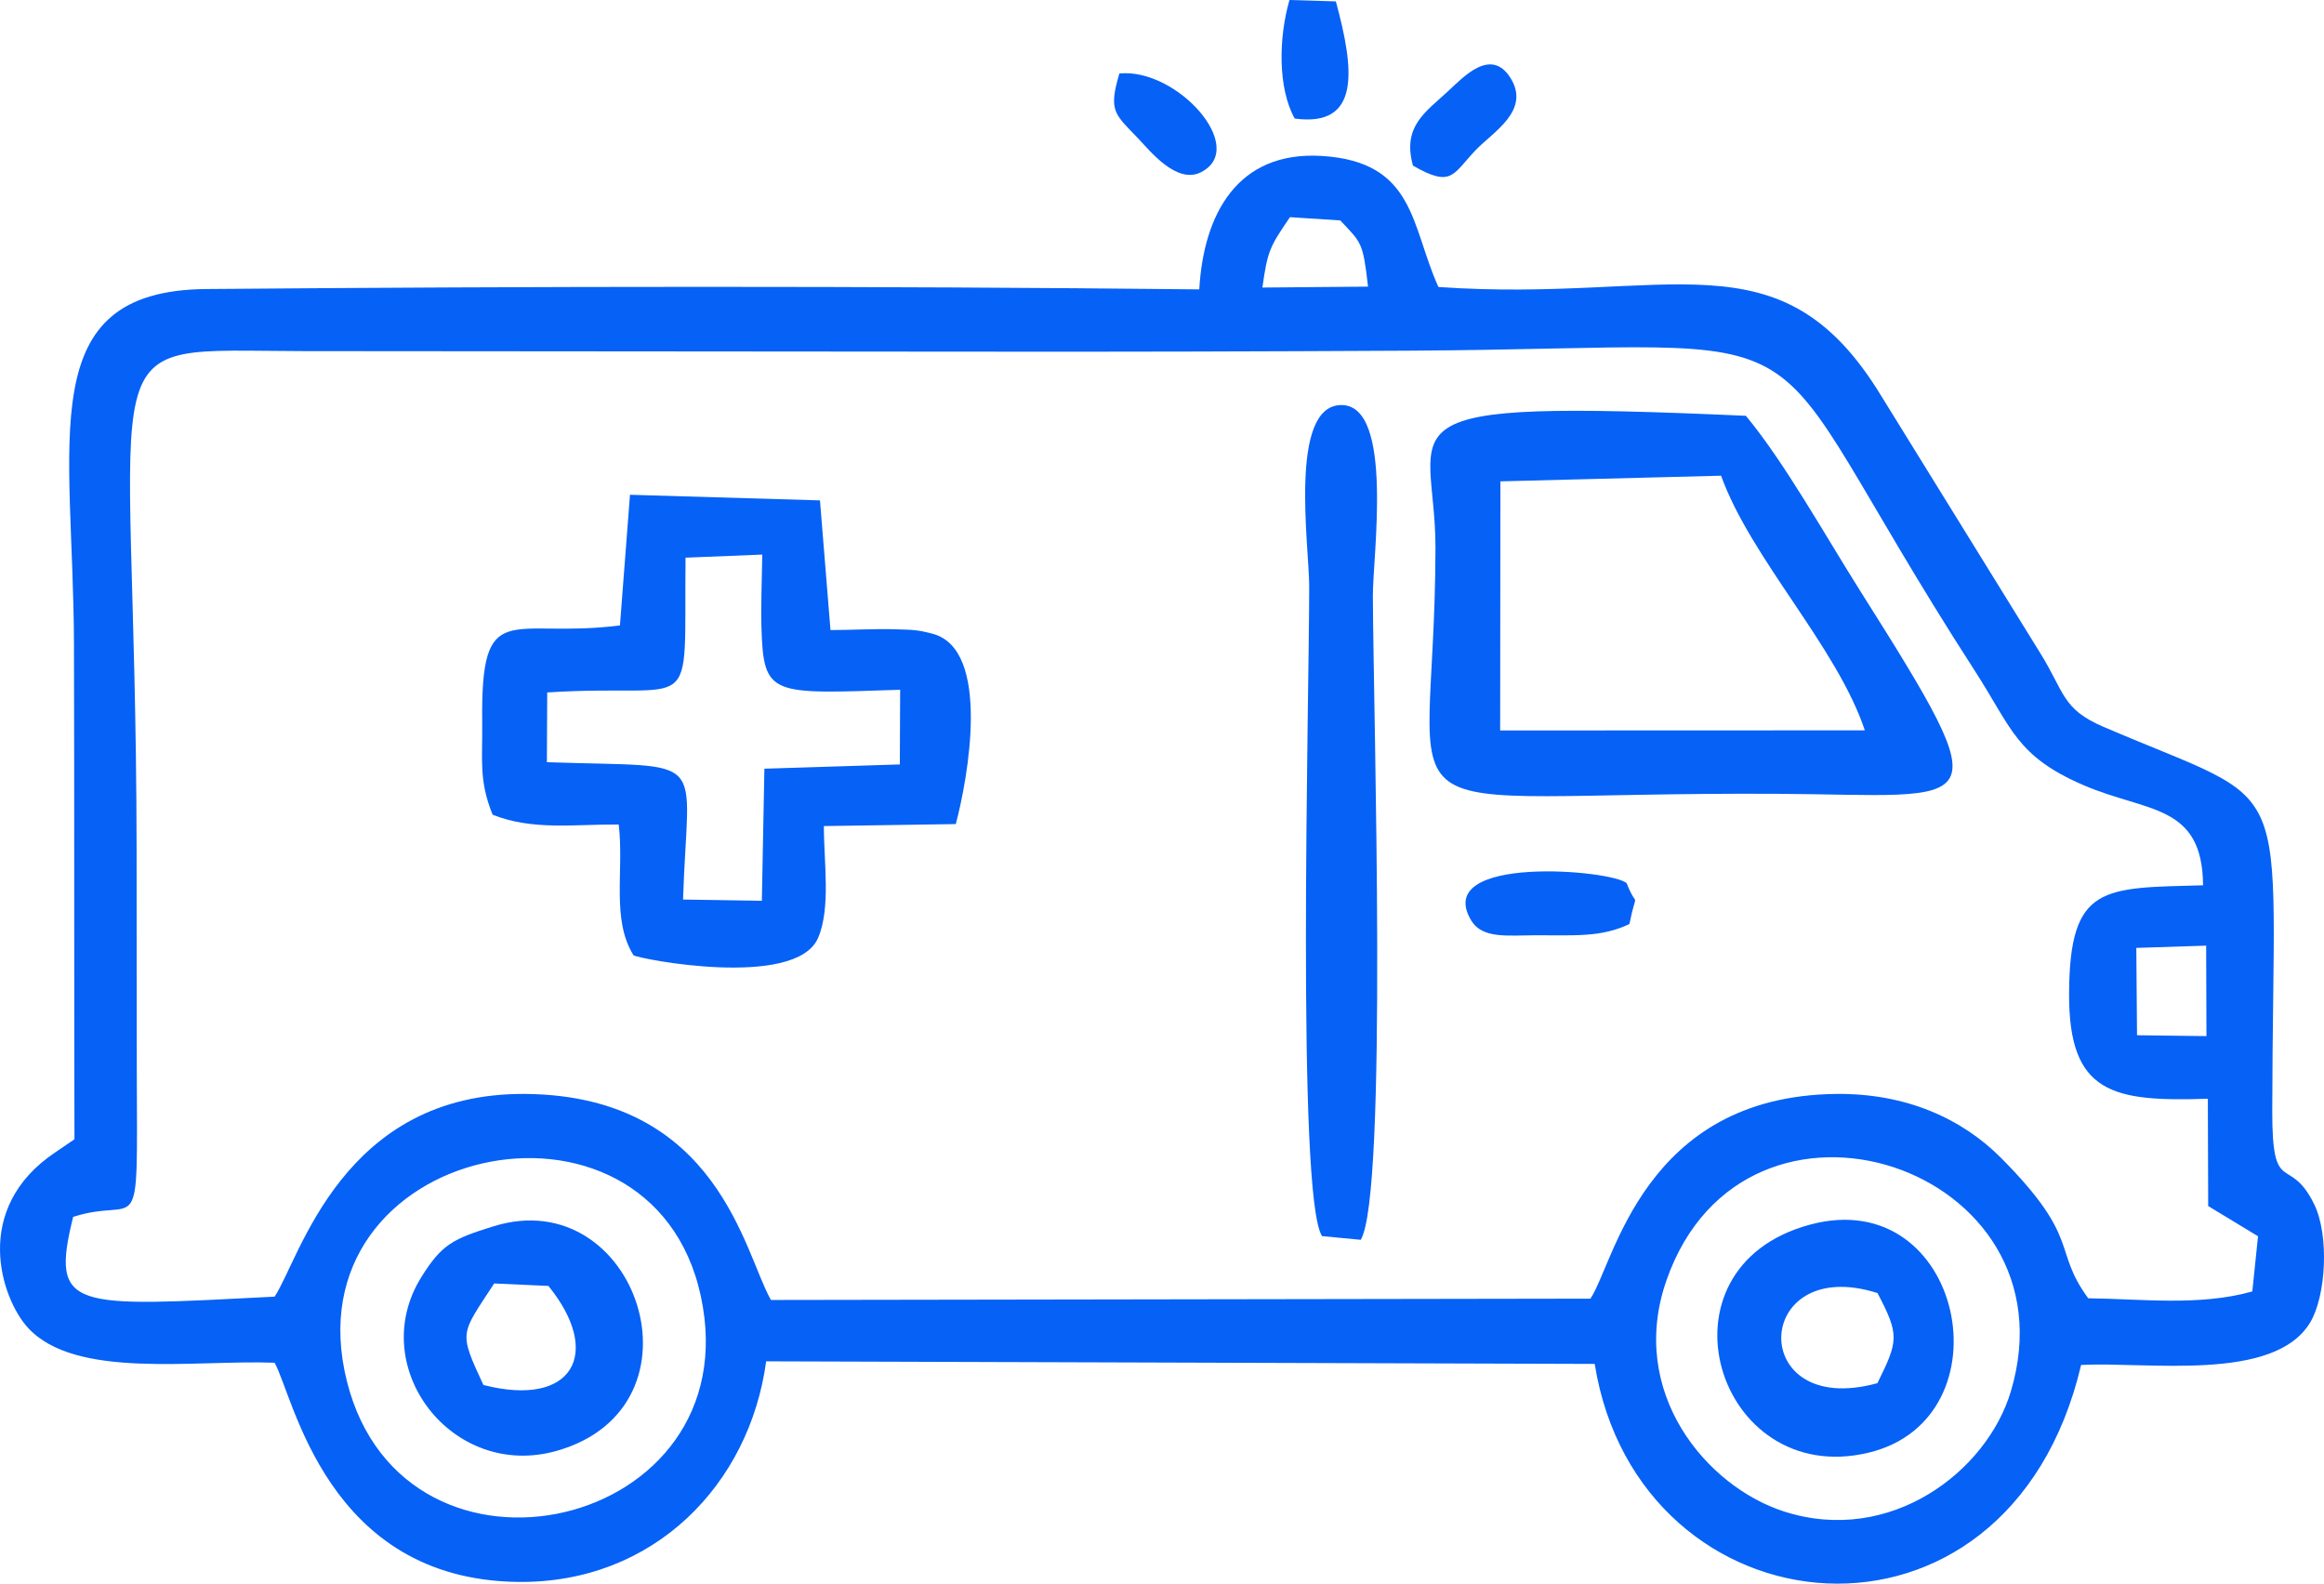
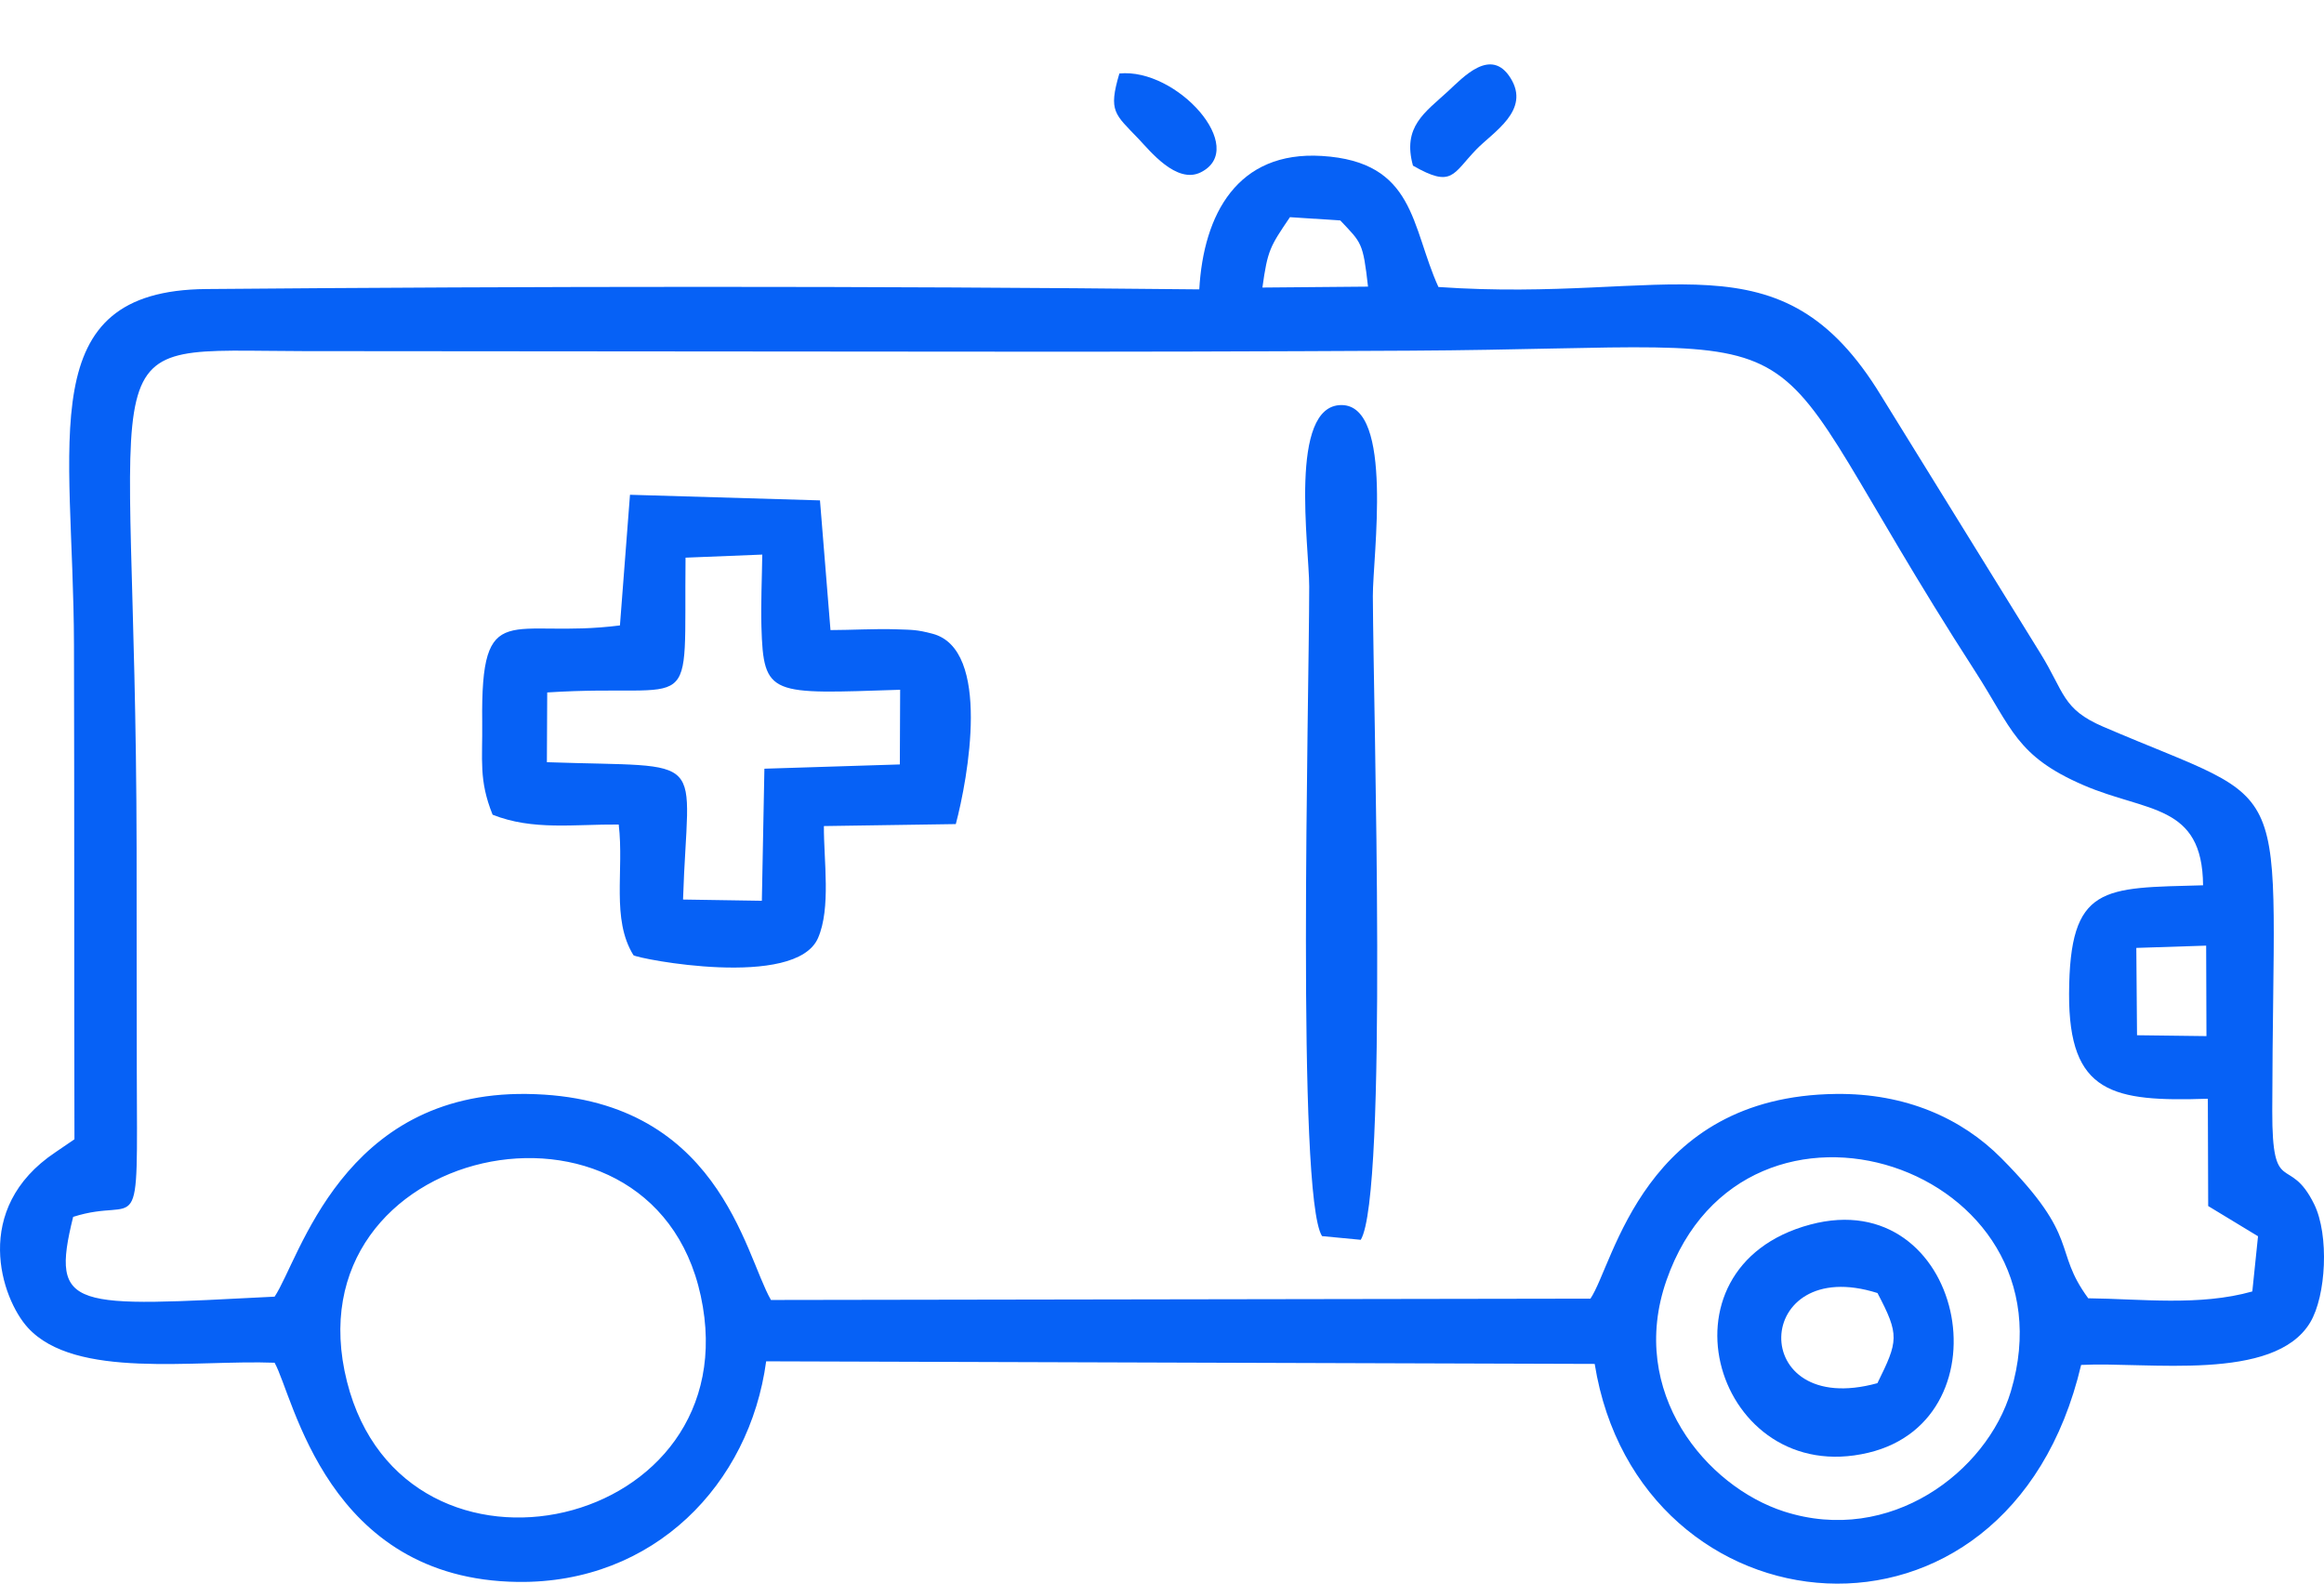
<svg xmlns="http://www.w3.org/2000/svg" xml:space="preserve" width="367.722mm" height="250.584mm" version="1.1" style="shape-rendering:geometricPrecision; text-rendering:geometricPrecision; image-rendering:optimizeQuality; fill-rule:evenodd; clip-rule:evenodd" viewBox="0 0 1570.2 1070.01">
  <defs>
    <style type="text/css"> .fil0 {fill:#0661F6} </style>
  </defs>
  <g id="Слой_x0020_1">
    <path class="fil0" d="M234.46 933.59c-40.62,-160.79 205.38,-213.35 239.01,-58.01 34.35,158.68 -200.21,211.63 -239.01,58.01zm1124.15 6.55c-16.22,54.26 -81.56,104.13 -153.17,81.13 -52.46,-16.85 -105.98,-80.48 -79.47,-156.28 53.13,-151.88 278.07,-76.87 232.64,75.15zm84.78 -299.68l47.19 -1.53 0.2 61.13 -46.91 -0.59 -0.48 -59.01zm48.33 101.92l0.23 72.49 33.67 20.42 -3.86 37.29c-35.65,10.07 -75.43,4.99 -110.85,4.62 -24.44,-33.28 -4.34,-39.81 -58.69,-94.63 -26.79,-27.03 -64.79,-43.97 -111.67,-43.44 -130.38,1.47 -149.97,114.69 -165.98,138.32l-553.68 0.89c-17.99,-31.16 -35.23,-137.55 -164.97,-139.2 -124.84,-1.58 -153.35,111.41 -170.38,136.96 -136.51,6.92 -151.87,9.81 -136.12,-53.91 45.81,-14.67 43.39,22.17 43,-98.29 -0.16,-50.24 -0.04,-100.48 -0.13,-150.72 -0.58,-357.66 -37.7,-336.18 112.91,-335.95l452.15 0.36c98.3,0.16 196.58,-0.13 294.88,-0.66 305.72,-1.63 220.04,-34.75 382.05,216.31 25.16,38.99 27.89,57.61 73.49,77.29 42.73,18.44 80.29,12.36 80.72,67.62 -67.41,1.91 -90.24,-0.82 -90.53,73.34 -0.26,67.6 29.64,72.98 93.78,70.88zm-638.78 -548.1c3.51,-25.42 5.18,-27.7 18.61,-47.55l34.01 2.21c14.42,15.3 15.31,14.62 18.74,44.72l-71.35 0.62zm-42.65 1.24c-222.14,-2.36 -448.72,-2.11 -670.91,-0.23 -118.06,1 -89.78,101.19 -89.4,240.29 0.31,111.4 0.05,222.8 0.32,334.19l-12.9 8.8c-57.02,38.13 -36.5,98.89 -18.57,118.5 32.08,35.08 112.51,21.61 166.7,23.67 12.93,22.91 34.96,146.48 164.35,148.1 91.97,1.15 156.57,-65.99 167.77,-149.05l559.8 1.75c29.53,184.6 279.2,210.64 328.65,0.69 45.09,-2.29 130.37,11.8 154.73,-28.64 10.82,-17.95 12.97,-59.06 2.74,-79.92 -16.87,-34.37 -28.43,-3.94 -28.33,-63.04 0.38,-235.4 18.46,-202.63 -114.24,-259.63 -27.74,-11.92 -26.08,-23.16 -42.32,-49.41l-107.64 -174.1c-68.24,-112.18 -142.41,-62.61 -299.18,-73.58 -18.61,-40.98 -15.45,-84.64 -78.74,-88.54 -57.18,-3.53 -79.97,39.52 -82.84,90.15z" />
    <path class="fil0" d="M369.73 467.86c103.68,-6.69 92.26,21.14 93.45,-91.07l51.84 -2.08c-0.19,15.45 -1.01,33.38 -0.57,48.58 1.35,47.57 6.05,45.57 93.73,42.76l-0.21 50.45 -91.51 2.88 -1.72 89.24 -53.25 -0.84c3.21,-101.12 19.84,-88.85 -91.99,-92.8l0.22 -47.11zm55.92 -133.58l-6.79 88.3c-74.32,9.42 -94.07,-20.29 -93.06,65.3 0.3,25.67 -2.42,39.2 7.03,62.59 27.11,10.82 55.3,6.37 85.2,6.63 3.74,31.43 -5.17,63.78 9.95,88.29 2.97,2.45 109.59,23.21 124.72,-11.62 8.8,-20.24 3.84,-52.21 3.95,-75.63l89.13 -1.34c8.12,-30.59 24.22,-118.1 -15.73,-128.61 -10.76,-2.83 -13.55,-2.61 -24.87,-3 -13.31,-0.45 -30.24,0.5 -44.07,0.53l-7.1 -87.63 -128.37 -3.79z" />
-     <path class="fil0" d="M1013.73 325.23l149.11 -3.82c20.14,55.99 78.28,115.54 97.12,172.05l-246.39 0.09 0.17 -168.33zm-43.86 44.82c-0.35,201.09 -52.85,164.69 231.34,166.3 137.8,0.78 152.92,16.86 55.8,-136.82 -23.76,-37.59 -51.05,-86.73 -77.4,-118.59 -257.45,-11.48 -209.74,3.45 -209.74,89.11z" />
    <path class="fil0" d="M893.23 835.19l26.16 2.5c18.38,-30.73 8.53,-354.75 8.17,-434.88 -0.12,-26.62 14.41,-129.1 -21.2,-129.13 -35.99,-0.02 -21.78,95.81 -21.8,122.57 -0.06,78.79 -8.74,411.79 8.66,438.93z" />
    <path class="fil0" d="M1268.47 934.55c-88.68,24.45 -84.59,-87.71 0.05,-60.89 14.99,28.53 14.06,32.28 -0.05,60.89zm-45.29 -107.18c-108.94,29.04 -63.59,178.61 39.11,154.2 96.37,-22.9 64.34,-181.78 -39.11,-154.2z" />
-     <path class="fil0" d="M326.61 935.77c-17.02,-36.66 -15.37,-33.67 7.27,-68.58l36.65 1.66c36.92,45.4 16.64,82.47 -43.92,66.93zm6.93 -107.23c-27.69,8.58 -35.04,12.23 -48.82,34.29 -37.9,60.67 20.75,137.64 91.58,117.41 104.65,-29.9 54.14,-181.74 -42.76,-151.7z" />
-     <path class="fil0" d="M1037.39 631.92c26.31,-0.07 44.45,1.56 63.53,-7.6 5.11,-25.59 5.71,-8.17 -1.83,-27.47 -8.63,-9.09 -132.3,-19.88 -104.99,25.2 7.5,12.39 24.79,9.92 43.29,9.87z" />
    <path class="fil0" d="M954.67 111.93c26.7,15.28 26.68,5.7 42.82,-10.97 11.45,-11.83 36.73,-26.35 23.13,-48.18 -13.24,-21.26 -31.98,-0.61 -42.39,8.98 -15.46,14.25 -30.86,23.82 -23.56,50.17z" />
-     <path class="fil0" d="M871.23 0c-7.27,25.07 -8.07,59.25 3.53,80.1 44.94,6.06 40.25,-33.27 27.81,-79.16l-31.34 -0.94z" />
    <path class="fil0" d="M756.3 49.66c-7.59,25.75 -3.14,27.29 13.11,44.32 7.4,7.76 25.52,30.64 41.9,22.45 32.5,-16.25 -16.06,-70.67 -55.01,-66.77z" />
  </g>
</svg>